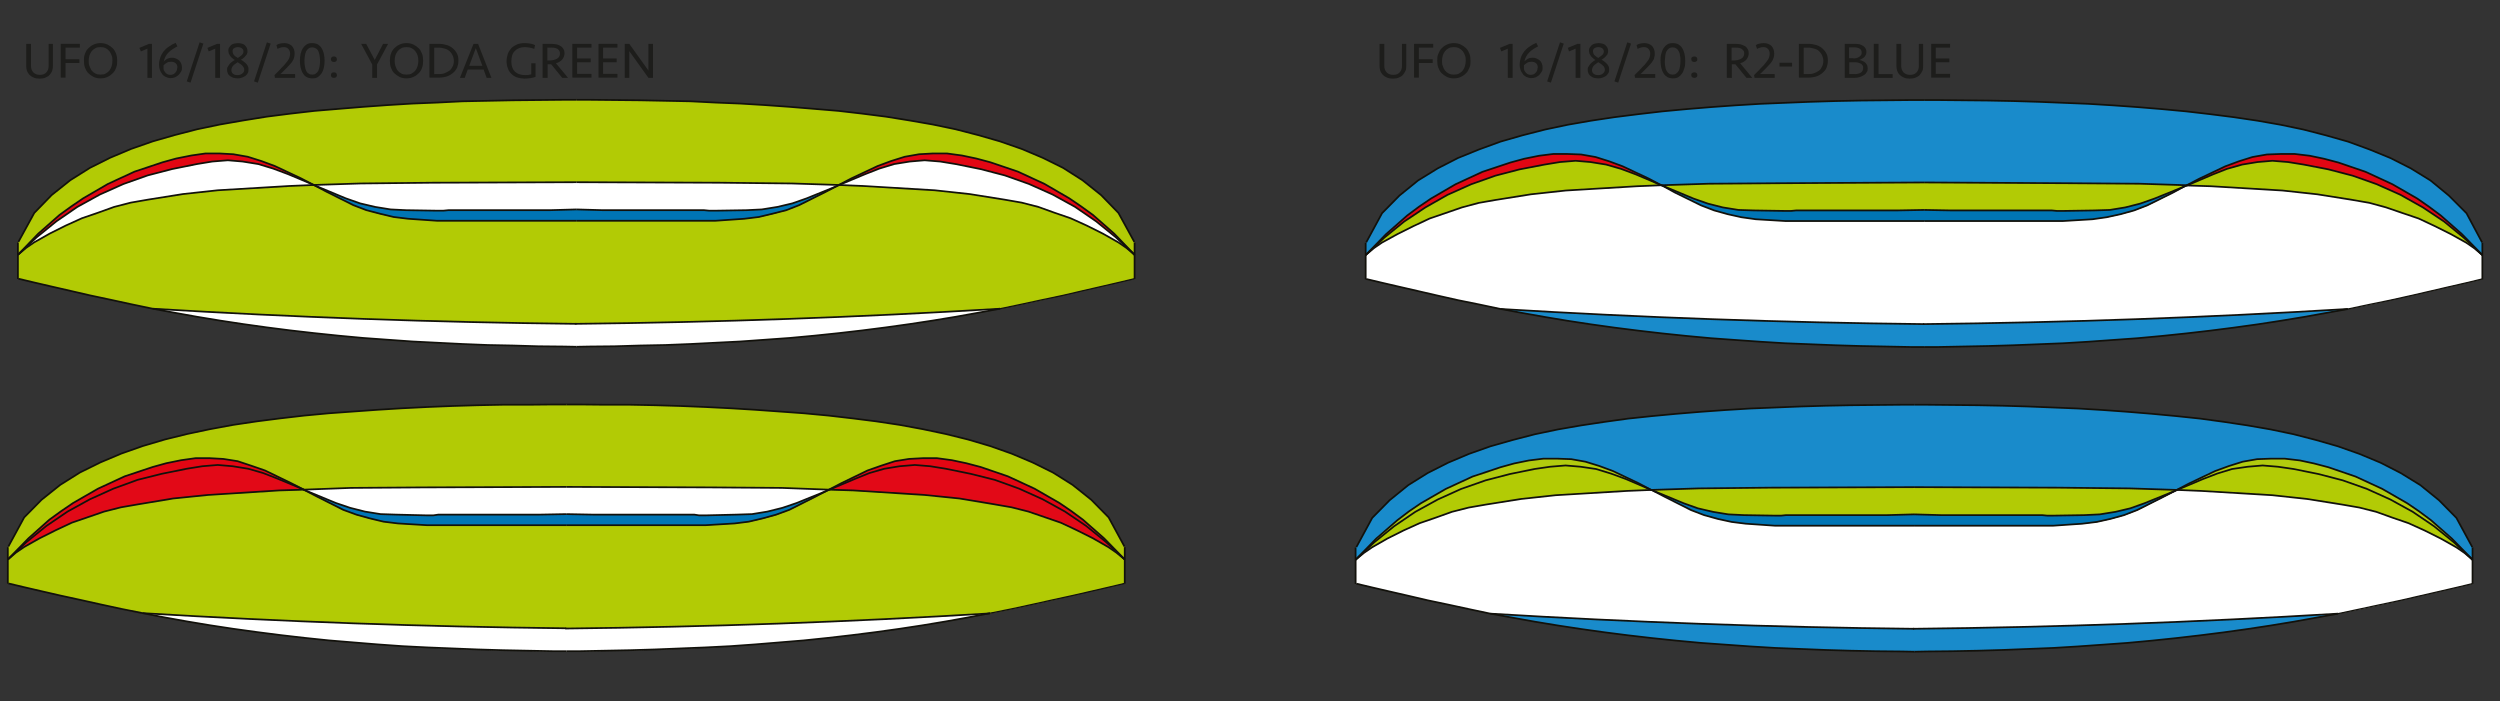
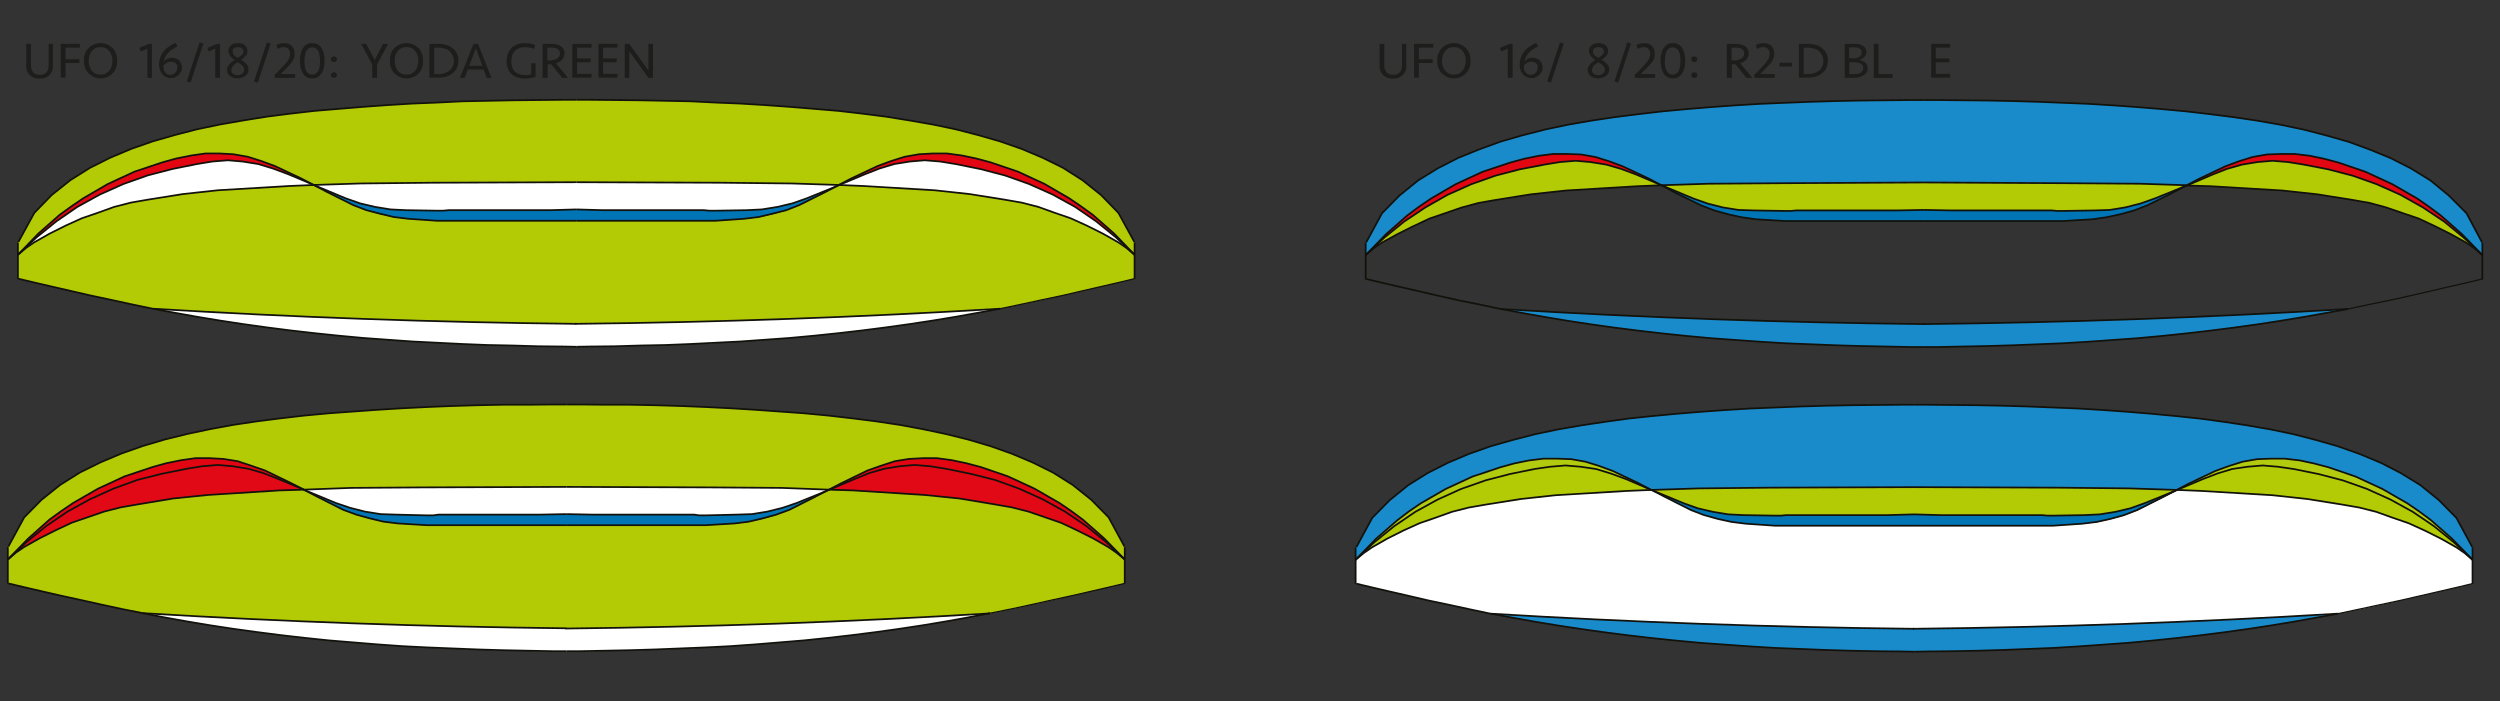
<svg xmlns="http://www.w3.org/2000/svg" id="Calque_2" version="1.1" viewBox="0 0 992 278.2">
  <rect x="0" y="0" width="992" height="278.2" fill="#333333" stroke="none" />
  <defs>
    <style> .st0 { fill: #b2cb05; } .st1 { fill: #b2cb0e; } .st2 { fill: #1d1d1b; } .st3 { stroke-width: .5px; } .st3, .st4 { fill: none; stroke: #12110b; stroke-miterlimit: 10; } .st4 { stroke-width: .7px; } .st5 { fill: #e20613; } .st6 { fill: #fff; } .st7 { fill: #198bcb; } .st8 { fill: #0075b5; } .st9 { fill: #e20917; } </style>
  </defs>
  <g>
    <path class="st0" d="M450.2,101.1v9.5h-.1l-6.3,1.5-6.9,1.6-7.4,1.7-7.8,1.8-8.1,1.8-8.3,1.8-8.5,1.7h0c-56.1,3.4-112.2,5.4-168.3,6-56-.6-112-2.6-167.9-6l-8.5-1.7-8.3-1.8-8.1-1.8-7.8-1.8-7.4-1.7-6.9-1.6-6.3-1.5h-.2v-9.5l3.2-2.7,3.2-2.2,6.2-3.5,6.4-3.2,6.4-3,6.4-2.2,6.4-2.2,6.7-1.7,6.9-1.2,13.7-2.2,13.8-1.5,28.3-1.7,9.7-.3,5.4,2.8,10.4,5.2,5.2,2,5.4,1.5,5.4,1.2,5.7.7,11.6.7h110.4l11.6-.7,5.7-.7,5.4-1.2,5.4-1.5,5.2-2,10.4-5.2,4.4-2.3,1.1-.5,9.5.3,28.3,1.7,13.8,1.5,13.8,2.2,6.9,1.2,6.7,1.7,6.4,2.2,6.4,2.2,6.4,3,6.4,3.2,6.2,3.5,3.2,2.2,3.1,2.7Z" />
    <polygon class="st0" points="450.2 96.2 450.2 101.1 442.1 92.7 433.7 85.3 429 81.9 424.3 78.7 414.5 73 403.9 68.1 393 64.4 387.4 62.9 381.7 61.7 375.8 60.9 370.1 60.9 364.7 61.2 359 62.2 353.6 63.9 348.2 65.9 337.8 70.8 332.8 73.4 314.2 72.8 285.6 72.5 228.7 72.3 171.7 72.5 143.1 72.8 124.5 73.4 124.3 73.3 119.5 70.8 109.1 65.9 103.7 63.9 98.3 62.2 92.6 61.2 87.2 60.9 81.5 60.9 75.9 61.7 69.9 62.9 64.5 64.4 53.4 68.1 42.8 73 33 78.7 28.3 81.9 23.6 85.3 15.2 92.7 7.1 101.1 7.1 96.2 7.3 96 13.6 84.5 20.5 77.4 27.9 71.5 35.7 66.6 43.7 62.6 52 59.1 60.6 56.1 69.3 53.6 78.2 51.3 87.3 49.4 96.5 47.8 105.8 46.3 115.2 45.1 124.8 44 134.4 43.2 144.1 42.4 153.8 41.7 163.6 41.1 173.5 40.7 183.5 40.2 193.5 40 203.5 39.8 213.6 39.7 223.7 39.6 228.7 39.6 233.7 39.6 243.9 39.7 253.9 39.8 264 40 274 40.2 283.9 40.7 293.8 41.1 303.6 41.7 313.4 42.4 323.1 43.2 332.7 44 342.2 45.1 351.6 46.3 360.9 47.8 370.1 49.4 379.2 51.3 388.1 53.6 396.8 56.1 405.4 59.1 413.7 62.6 421.8 66.6 429.5 71.5 436.9 77.4 443.8 84.5 450.1 96 450.2 96.2" />
    <polygon class="st5" points="442.1 92.7 450.2 101.1 442.8 94.2 434.9 87.8 426.6 82.1 417.7 77.2 408.3 73 398.7 69.6 389.1 67.1 379.2 65.1 373.1 64.1 366.9 63.6 361 64.1 354.8 65.1 348.9 66.9 343.3 69.1 333 73.4 332.8 73.4 337.8 70.8 348.2 65.9 353.6 63.9 359 62.2 364.7 61.2 370.1 60.9 375.8 60.9 381.7 61.7 387.4 62.9 393 64.4 403.9 68.1 414.5 73 424.3 78.7 429 81.9 433.7 85.3 442.1 92.7" />
    <polygon class="st6" points="450.2 101.1 447 98.4 443.8 96.2 437.6 92.7 431.2 89.5 424.8 86.6 418.4 84.4 412 82.1 405.4 80.4 398.5 79.2 384.7 77 370.9 75.5 342.5 73.8 333 73.4 343.3 69.1 348.9 66.9 354.8 65.1 361 64.1 366.9 63.6 373.1 64.1 379.2 65.1 389.1 67.1 398.7 69.6 408.3 73 417.7 77.2 426.6 82.1 434.9 87.8 442.8 94.2 450.2 101.1" />
    <path class="st6" d="M228.5,128.5c56.2-.6,112.3-2.6,168.3-6l-8.7,1.6-8.9,1.6-9.1,1.5-9.2,1.4-9.3,1.3-9.4,1.2-9.5,1.1-9.6,1-9.7.9-9.8.7-9.8.7-9.9.6-9.9.4-10,.4-10,.3-10.1.2-10.1.2h-10l-10.1-.2-10.1-.2-10-.3-10-.4-9.9-.4-9.9-.6-9.8-.7-9.8-.7-9.7-.9-9.6-1-9.5-1.1-9.4-1.2-9.3-1.3-9.2-1.4-9.1-1.5-8.9-1.6-8.7-1.6c55.7,3.4,111.7,5.4,167.7,6Z" />
    <polygon class="st6" points="332.8 73.4 331.9 73.9 331.7 74 320.1 78.7 314.4 80.7 308.5 82.1 302.3 83.1 296.2 83.4 283.9 83.6 283.6 83.6 282.6 83.6 281.4 83.6 279.4 83.4 277 83.4 274 83.4 270.8 83.4 267.1 83.4 263.2 83.4 258.7 83.4 249.4 83.4 239.3 83.4 228.7 83.1 218.1 83.4 208 83.4 198.6 83.4 194.1 83.4 190.2 83.4 186.5 83.4 183.3 83.4 180.3 83.4 177.9 83.4 175.9 83.6 174.7 83.6 173.7 83.6 173.4 83.6 161.1 83.4 155 83.1 148.8 82.1 142.9 80.7 137.2 78.7 125.9 74 124.5 73.4 143.1 72.8 171.7 72.5 228.7 72.3 285.6 72.5 314.2 72.8 332.8 73.4" />
    <polygon class="st8" points="331.9 73.9 327.5 76.2 317.1 81.4 312 83.4 306.5 84.8 301.1 86.1 295.4 86.8 283.9 87.6 228.7 87.6 173.4 87.6 161.9 86.8 156.2 86.1 150.8 84.8 145.4 83.4 140.2 81.4 129.8 76.2 124.5 73.4 124.5 73.4 125.9 74 137.2 78.7 142.9 80.7 148.8 82.1 155 83.1 161.1 83.4 173.4 83.6 173.7 83.6 174.7 83.6 175.9 83.6 177.9 83.4 180.3 83.4 183.3 83.4 186.5 83.4 190.2 83.4 194.1 83.4 198.6 83.4 208 83.4 218.1 83.4 228.7 83.1 239.3 83.4 249.4 83.4 258.7 83.4 263.2 83.4 267.1 83.4 270.8 83.4 274 83.4 277 83.4 279.4 83.4 281.4 83.6 282.6 83.6 283.6 83.6 283.9 83.6 296.2 83.4 302.3 83.1 308.5 82.1 314.4 80.7 320.1 78.7 331.7 74 331.9 73.9" />
    <polygon class="st6" points="124.5 73.4 114.8 73.8 86.4 75.5 72.6 77 58.8 79.2 51.9 80.4 45.3 82.1 38.9 84.4 32.5 86.6 26.1 89.5 19.7 92.7 13.5 96.2 10.3 98.4 7.1 101.1 14.5 94.2 22.4 87.8 30.7 82.1 39.6 77.2 49 73 58.6 69.6 68.2 67.1 78.1 65.1 84.2 64.1 90.4 63.6 96.3 64.1 102.5 65.1 108.4 66.9 114.3 69.1 124.3 73.3 124.5 73.4" />
    <polygon class="st5" points="124.3 73.3 114.3 69.1 108.4 66.9 102.5 65.1 96.3 64.1 90.4 63.6 84.2 64.1 78.1 65.1 68.2 67.1 58.6 69.6 49 73 39.6 77.2 30.7 82.1 22.4 87.8 14.5 94.2 7.1 101.1 15.2 92.7 23.6 85.3 28.3 81.9 33 78.7 42.8 73 53.4 68.1 64.5 64.4 69.9 62.9 75.9 61.7 81.5 60.9 87.2 60.9 92.6 61.2 98.3 62.2 103.7 63.9 109.1 65.9 119.5 70.8 124.3 73.3" />
    <polyline class="st3" points="396.8 122.5 405.4 120.7 413.7 118.9 421.8 117.2 429.5 115.4 436.9 113.7 443.8 112.1 450.1 110.6" />
    <polyline class="st4" points="450.2 96.2 450.2 101.1 450.2 110.6 450.2 110.7" />
    <polyline class="st4" points="228.7 72.3 285.6 72.5 314.2 72.8 332.8 73.4 333 73.4 342.5 73.8 370.9 75.5 384.7 77 398.5 79.2 405.4 80.4 412 82.1 418.4 84.4 424.8 86.6 431.2 89.5 437.6 92.7 443.8 96.2 447 98.4 450.2 101.1" />
    <polyline class="st4" points="450.1 96 443.8 84.5 436.9 77.4 429.5 71.5 421.8 66.6 413.7 62.6 405.4 59.1 396.8 56.1 388.1 53.6 379.2 51.3 370.1 49.4 360.9 47.8 351.6 46.3 342.2 45.1 332.7 44 323.1 43.2 313.4 42.4 303.6 41.7 293.8 41.1 283.9 40.7 274 40.2 264 40 253.9 39.8 243.9 39.7 233.7 39.6 228.7 39.6" />
    <polyline class="st4" points="228.7 39.6 223.7 39.6 213.6 39.7 203.5 39.8 193.5 40 183.5 40.2 173.5 40.7 163.6 41.1 153.8 41.7 144.1 42.4 134.4 43.2 124.8 44 115.2 45.1 105.8 46.3 96.5 47.8 87.3 49.4 78.2 51.3 69.3 53.6 60.6 56.1 52 59.1 43.7 62.6 35.7 66.6 27.9 71.5 20.5 77.4 13.6 84.5 7.3 96" />
    <polyline class="st4" points="7.1 96.2 7.1 101.1 7.1 110.6 7.1 110.7" />
    <g>
      <polyline class="st4" points="228.7 137.6 233.7 137.5 243.9 137.4 253.9 137.1 264 136.9 274 136.5 283.9 136 293.8 135.5 303.6 134.8 313.4 134.1 323.1 133.2 332.7 132.2 342.2 131.1 351.6 129.9 360.9 128.6 370.1 127.2 379.2 125.7 388.1 124.1 396.8 122.5" />
      <path class="st4" d="M228.3,128.5h.2c56.2-.6,112.3-2.6,168.3-6h0" />
      <polyline class="st4" points="228.7 137.6 223.7 137.5 213.6 137.4 203.5 137.1 193.5 136.9 183.5 136.5 173.5 136 163.6 135.5 153.8 134.8 144.1 134.1 134.4 133.2 124.8 132.2 115.2 131.1 105.8 129.9 96.5 128.6 87.3 127.2 78.2 125.7 69.3 124.1 60.6 122.5 52 120.7 43.7 118.9 35.7 117.2 27.9 115.4 20.5 113.7 13.6 112.1 7.3 110.6" />
      <path class="st4" d="M60.6,122.5c55.9,3.4,111.9,5.4,167.9,6h.2" />
    </g>
    <polyline class="st4" points="228.7 83.1 239.3 83.4 249.4 83.4 258.7 83.4 263.2 83.4 267.1 83.4 270.8 83.4 274 83.4 277 83.4 279.4 83.4 281.4 83.6 282.6 83.6 283.6 83.6 283.9 83.6 296.2 83.4 302.3 83.1 308.5 82.1 314.4 80.7 320.1 78.7 331.7 74 331.9 73.9 333 73.4 343.3 69.1 348.9 66.9 354.8 65.1 361 64.1 366.9 63.6 373.1 64.1 379.2 65.1 389.1 67.1 398.7 69.6 408.3 73 417.7 77.2 426.6 82.1 434.9 87.8 442.8 94.2 450.2 101.1" />
    <polyline class="st4" points="228.7 87.6 283.9 87.6 295.4 86.8 301.1 86.1 306.5 84.8 312 83.4 317.1 81.4 327.5 76.2 331.9 73.9 332.8 73.4 337.8 70.8 348.2 65.9 353.6 63.9 359 62.2 364.7 61.2 370.1 60.9 375.8 60.9 381.7 61.7 387.4 62.9 393 64.4 403.9 68.1 414.5 73 424.3 78.7 429 81.9 433.7 85.3 442.1 92.7 450.2 101.1" />
    <polyline class="st4" points="228.7 72.3 171.7 72.5 143.1 72.8 124.5 73.4 124.5 73.4 114.8 73.8 86.4 75.5 72.6 77 58.8 79.2 51.9 80.4 45.3 82.1 38.9 84.4 32.5 86.6 26.1 89.5 19.7 92.7 13.5 96.2 10.3 98.4 7.1 101.1" />
    <polyline class="st4" points="228.7 83.1 218.1 83.4 208 83.4 198.6 83.4 194.1 83.4 190.2 83.4 186.5 83.4 183.3 83.4 180.3 83.4 177.9 83.4 175.9 83.6 174.7 83.6 173.7 83.6 173.4 83.6 161.1 83.4 155 83.1 148.8 82.1 142.9 80.7 137.2 78.7 125.9 74 124.5 73.4 124.3 73.3 114.3 69.1 108.4 66.9 102.5 65.1 96.3 64.1 90.4 63.6 84.2 64.1 78.1 65.1 68.2 67.1 58.6 69.6 49 73 39.6 77.2 30.7 82.1 22.4 87.8 14.5 94.2 7.1 101.1" />
    <polyline class="st4" points="228.7 87.6 173.4 87.6 161.9 86.8 156.2 86.1 150.8 84.8 145.4 83.4 140.2 81.4 129.8 76.2 124.5 73.4 124.3 73.3 119.5 70.8 109.1 65.9 103.7 63.9 98.3 62.2 92.6 61.2 87.2 60.9 81.5 60.9 75.9 61.7 69.9 62.9 64.5 64.4 53.4 68.1 42.8 73 33 78.7 28.3 81.9 23.6 85.3 15.2 92.7 7.1 101.1" />
  </g>
  <g>
-     <path class="st6" d="M985,101.2v9.5h0l-6.3,1.5-6.9,1.6-7.4,1.7-7.8,1.8-8.1,1.8-8.3,1.8-8.5,1.7h0c-56.1,3.4-112.2,5.4-168.3,6-56-.6-112-2.6-167.9-6l-8.5-1.7-8.3-1.8-8.1-1.8-7.8-1.8-7.4-1.7-6.9-1.6-6.3-1.5h-.2v-9.5l3.2-2.7,3.2-2.2,6.2-3.5,6.4-3.2,6.4-3,6.4-2.2,6.4-2.2,6.7-1.7,6.9-1.2,13.8-2.2,13.8-1.5,28.3-1.7,9.7-.3,5.4,2.8,10.4,5.2,5.2,2,5.4,1.5,5.4,1.2,5.7.7,11.6.7h110.4l11.6-.7,5.7-.7,5.4-1.2,5.4-1.5,5.2-2,10.4-5.2,4.4-2.3,1.1-.5,9.5.3,28.3,1.7,13.8,1.5,13.8,2.2,6.9,1.2,6.7,1.7,6.4,2.2,6.4,2.2,6.4,3,6.4,3.2,6.2,3.5,3.2,2.2,3,2.7Z" />
    <polygon class="st7" points="985 96.3 985 101.2 976.9 92.9 968.5 85.5 963.8 82 959.2 78.8 949.3 73.1 938.7 68.2 927.9 64.5 922.2 63 916.5 61.8 910.6 61.1 904.9 61.1 899.5 61.3 893.8 62.3 888.4 64 883 66 872.7 70.9 867.7 73.5 849 72.9 820.4 72.7 763.5 72.4 706.5 72.7 678 72.9 659.3 73.5 659.2 73.5 654.3 70.9 643.9 66 638.5 64 633.1 62.3 627.4 61.3 622 61.1 616.3 61.1 610.7 61.8 604.8 63 599.3 64.5 588.2 68.2 577.6 73.1 567.8 78.8 563.1 82 558.4 85.5 550 92.9 541.9 101.2 541.9 96.3 542.1 96.2 548.4 84.6 555.3 77.6 562.7 71.6 570.5 66.8 578.5 62.7 586.9 59.3 595.4 56.2 604.1 53.7 613.1 51.4 622.1 49.5 631.3 47.9 640.6 46.5 650.1 45.3 659.6 44.2 669.2 43.3 678.9 42.5 688.6 41.8 698.5 41.2 708.3 40.8 718.3 40.4 728.3 40.1 738.3 39.9 748.4 39.8 758.5 39.7 763.5 39.7 768.6 39.7 778.7 39.8 788.8 39.9 798.8 40.1 808.8 40.4 818.7 40.8 828.6 41.2 838.4 41.8 848.2 42.5 857.9 43.3 867.5 44.2 877 45.3 886.4 46.5 895.8 47.9 904.9 49.5 914 51.4 922.9 53.7 931.7 56.2 940.2 59.3 948.5 62.7 956.6 66.8 964.4 71.6 971.7 77.6 978.7 84.6 984.9 96.2 985 96.3" />
    <polygon class="st5" points="976.9 92.9 985 101.2 977.6 94.3 969.8 87.9 961.4 82.3 952.5 77.3 943.1 73.1 933.5 69.7 923.9 67.2 914.1 65.3 907.9 64.3 901.7 63.8 895.8 64.3 889.7 65.3 883.7 67 878.1 69.2 867.8 73.6 867.7 73.5 872.7 70.9 883 66 888.4 64 893.8 62.3 899.5 61.3 904.9 61.1 910.6 61.1 916.5 61.8 922.2 63 927.9 64.5 938.7 68.2 949.3 73.1 959.2 78.8 963.8 82 968.5 85.5 976.9 92.9" />
    <polygon class="st0" points="985 101.2 981.8 98.5 978.6 96.3 972.5 92.9 966.1 89.7 959.7 86.7 953.2 84.5 946.8 82.3 940.2 80.5 933.3 79.3 919.5 77.1 905.7 75.6 877.3 73.9 867.8 73.6 878.1 69.2 883.7 67 889.7 65.3 895.8 64.3 901.7 63.8 907.9 64.3 914.1 65.3 923.9 67.2 933.5 69.7 943.1 73.1 952.5 77.3 961.4 82.3 969.8 87.9 977.6 94.3 985 101.2" />
    <path class="st7" d="M763.3,128.6c56.2-.6,112.3-2.6,168.3-6l-8.7,1.6-8.9,1.6-9.1,1.5-9.2,1.4-9.3,1.3-9.4,1.2-9.5,1.1-9.6,1-9.7.9-9.8.7-9.8.7-9.9.6-9.9.4-10,.4-10,.3-10.1.2-10.1.2h-10l-10.1-.2-10.1-.2-10-.3-10-.4-9.9-.4-9.9-.6-9.8-.7-9.8-.7-9.7-.9-9.6-1-9.5-1.1-9.4-1.2-9.3-1.3-9.2-1.4-9.1-1.5-8.9-1.6-8.7-1.6c55.7,3.4,111.7,5.4,167.7,6Z" />
    <polygon class="st0" points="867.7 73.5 866.7 74 866.5 74.1 854.9 78.8 849.2 80.8 843.3 82.3 837.2 83.3 831 83.5 818.7 83.7 818.4 83.7 817.4 83.7 816.2 83.7 814.2 83.5 811.8 83.5 808.8 83.5 805.6 83.5 801.9 83.5 798 83.5 793.5 83.5 784.2 83.5 774.1 83.5 763.5 83.3 752.9 83.5 742.8 83.5 733.4 83.5 729 83.5 725 83.5 721.3 83.5 718.1 83.5 715.2 83.5 712.7 83.5 710.7 83.7 709.5 83.7 708.5 83.7 708.3 83.7 695.9 83.5 689.8 83.3 683.6 82.3 677.7 80.8 672 78.8 660.7 74.1 659.3 73.5 678 72.9 706.5 72.7 763.5 72.4 820.4 72.7 849 72.9 867.7 73.5" />
    <polygon class="st8" points="866.7 74 862.3 76.4 852 81.5 846.8 83.5 841.4 85 835.9 86.2 830.3 87 818.7 87.7 763.5 87.7 708.3 87.7 696.7 87 691 86.2 685.6 85 680.2 83.5 675 81.5 664.6 76.4 659.3 73.5 659.3 73.5 660.7 74.1 672 78.8 677.7 80.8 683.6 82.3 689.8 83.3 695.9 83.5 708.3 83.7 708.5 83.7 709.5 83.7 710.7 83.7 712.7 83.5 715.2 83.5 718.1 83.5 721.3 83.5 725 83.5 729 83.5 733.4 83.5 742.8 83.5 752.9 83.5 763.5 83.3 774.1 83.5 784.2 83.5 793.5 83.5 798 83.5 801.9 83.5 805.6 83.5 808.8 83.5 811.8 83.5 814.2 83.5 816.2 83.7 817.4 83.7 818.4 83.7 818.7 83.7 831 83.5 837.2 83.3 843.3 82.3 849.2 80.8 854.9 78.8 866.5 74.1 866.7 74" />
    <polygon class="st0" points="659.3 73.5 649.6 73.9 621.3 75.6 607.5 77.1 593.7 79.3 586.8 80.5 580.1 82.3 573.7 84.5 567.3 86.7 560.9 89.7 554.5 92.9 548.3 96.3 545.1 98.5 541.9 101.2 549.3 94.3 557.2 87.9 565.6 82.3 574.4 77.3 583.8 73.1 593.4 69.7 603 67.2 612.9 65.3 619 64.3 625.2 63.8 631.1 64.3 637.3 65.3 643.2 67 649.1 69.2 659.2 73.5 659.3 73.5" />
    <polygon class="st5" points="659.2 73.5 649.1 69.2 643.2 67 637.3 65.3 631.1 64.3 625.2 63.8 619 64.3 612.9 65.3 603 67.2 593.4 69.7 583.8 73.1 574.4 77.3 565.6 82.3 557.2 87.9 549.3 94.3 541.9 101.2 550 92.9 558.4 85.5 563.1 82 567.8 78.8 577.6 73.1 588.2 68.2 599.3 64.5 604.8 63 610.7 61.8 616.3 61.1 622 61.1 627.4 61.3 633.1 62.3 638.5 64 643.9 66 654.3 70.9 659.2 73.5" />
    <polyline class="st3" points="931.7 122.6 940.2 120.8 948.5 119.1 956.6 117.3 964.4 115.5 971.7 113.8 978.7 112.2 984.9 110.7" />
    <polyline class="st4" points="985 96.3 985 101.2 985 110.7 985 110.9" />
    <polyline class="st4" points="763.5 72.4 820.4 72.7 849 72.9 867.7 73.5 867.8 73.6 877.3 73.9 905.7 75.6 919.5 77.1 933.3 79.3 940.2 80.5 946.8 82.3 953.2 84.5 959.7 86.7 966.1 89.7 972.5 92.9 978.6 96.3 981.8 98.5 985 101.2" />
    <polyline class="st4" points="984.9 96.2 978.7 84.6 971.7 77.6 964.4 71.6 956.6 66.8 948.5 62.7 940.2 59.3 931.7 56.2 922.9 53.7 914 51.4 904.9 49.5 895.8 47.9 886.4 46.5 877 45.3 867.5 44.2 857.9 43.3 848.2 42.5 838.4 41.8 828.6 41.2 818.7 40.8 808.8 40.4 798.8 40.1 788.8 39.9 778.7 39.8 768.6 39.7 763.5 39.7" />
    <polyline class="st4" points="763.5 39.7 758.5 39.7 748.4 39.8 738.3 39.9 728.3 40.1 718.3 40.4 708.3 40.8 698.5 41.2 688.6 41.8 678.9 42.5 669.2 43.3 659.6 44.2 650.1 45.3 640.6 46.5 631.3 47.9 622.1 49.5 613.1 51.4 604.1 53.7 595.4 56.2 586.9 59.3 578.5 62.7 570.5 66.8 562.7 71.6 555.3 77.6 548.4 84.6 542.1 96.2" />
    <polyline class="st4" points="541.9 96.3 541.9 101.2 541.9 110.7 541.9 110.9" />
    <g>
      <polyline class="st4" points="763.5 137.7 768.6 137.7 778.7 137.5 788.8 137.3 798.8 137 808.8 136.6 818.7 136.2 828.6 135.6 838.4 134.9 848.2 134.2 857.9 133.3 867.5 132.3 877 131.2 886.4 130 895.8 128.7 904.9 127.3 914 125.8 922.9 124.2 931.7 122.6" />
      <path class="st4" d="M763.1,128.6h.2c56.2-.6,112.3-2.6,168.3-6h0" />
      <polyline class="st4" points="763.5 137.7 758.5 137.7 748.4 137.5 738.3 137.3 728.3 137 718.3 136.6 708.3 136.2 698.5 135.6 688.6 134.9 678.9 134.2 669.2 133.3 659.6 132.3 650.1 131.2 640.6 130 631.3 128.7 622.1 127.3 613.1 125.8 604.1 124.2 595.4 122.6 586.9 120.8 578.5 119.1 570.5 117.3 562.7 115.5 555.3 113.8 548.4 112.2 542.1 110.7" />
      <path class="st4" d="M595.4,122.6c55.9,3.4,111.9,5.4,167.9,6h.2" />
    </g>
    <polyline class="st4" points="763.5 83.3 774.1 83.5 784.2 83.5 793.5 83.5 798 83.5 801.9 83.5 805.6 83.5 808.8 83.5 811.8 83.5 814.2 83.5 816.2 83.7 817.4 83.7 818.4 83.7 818.7 83.7 831 83.5 837.2 83.3 843.3 82.3 849.2 80.8 854.9 78.8 866.5 74.1 866.7 74 867.8 73.6 878.1 69.2 883.7 67 889.7 65.3 895.8 64.3 901.7 63.8 907.9 64.3 914.1 65.3 923.9 67.2 933.5 69.7 943.1 73.1 952.5 77.3 961.4 82.3 969.8 87.9 977.6 94.3 985 101.2" />
    <polyline class="st4" points="763.5 87.7 818.7 87.7 830.3 87 835.9 86.2 841.4 85 846.8 83.5 852 81.5 862.3 76.4 866.7 74 867.7 73.5 872.7 70.9 883 66 888.4 64 893.8 62.3 899.5 61.3 904.9 61.1 910.6 61.1 916.5 61.8 922.2 63 927.9 64.5 938.7 68.2 949.3 73.1 959.2 78.8 963.8 82 968.5 85.5 976.9 92.9 985 101.2" />
    <polyline class="st4" points="763.5 72.4 706.5 72.7 678 72.9 659.3 73.5 659.3 73.5 649.6 73.9 621.3 75.6 607.5 77.1 593.7 79.3 586.8 80.5 580.1 82.3 573.7 84.5 567.3 86.7 560.9 89.7 554.5 92.9 548.3 96.3 545.1 98.5 541.9 101.2" />
    <polyline class="st4" points="763.5 83.3 752.9 83.5 742.8 83.5 733.4 83.5 729 83.5 725 83.5 721.3 83.5 718.1 83.5 715.2 83.5 712.7 83.5 710.7 83.7 709.5 83.7 708.5 83.7 708.3 83.7 695.9 83.5 689.8 83.3 683.6 82.3 677.7 80.8 672 78.8 660.7 74.1 659.3 73.5 659.2 73.5 649.1 69.2 643.2 67 637.3 65.3 631.1 64.3 625.2 63.8 619 64.3 612.9 65.3 603 67.2 593.4 69.7 583.8 73.1 574.4 77.3 565.6 82.3 557.2 87.9 549.3 94.3 541.9 101.2" />
    <polyline class="st4" points="763.5 87.7 708.3 87.7 696.7 87 691 86.2 685.6 85 680.2 83.5 675 81.5 664.6 76.4 659.3 73.5 659.2 73.5 654.3 70.9 643.9 66 638.5 64 633.1 62.3 627.4 61.3 622 61.1 616.3 61.1 610.7 61.8 604.8 63 599.3 64.5 588.2 68.2 577.6 73.1 567.8 78.8 563.1 82 558.4 85.5 550 92.9 541.9 101.2" />
  </g>
  <g>
    <path class="st2" d="M19.1,17.4h1.9v8.7c0,.7-.1,1.4-.3,2s-.6,1.1-1,1.6-1,.8-1.7,1.1c-.7.3-1.4.4-2.3.4s-1.6-.1-2.3-.4-1.2-.6-1.7-1.1c-.4-.5-.8-1-1-1.6s-.3-1.3-.3-2v-8.7h1.9v8.8c0,1,.3,1.8.9,2.5.6.6,1.4,1,2.6,1s2-.3,2.6-1c.6-.6.9-1.5.9-2.5v-8.8h-.2Z" />
    <path class="st2" d="M24.1,30.9v-13.5h7.6v1.5h-5.7v4.6h5.5v1.5h-5.5v5.8h-1.9Z" />
    <path class="st2" d="M39.9,31.1c-1.1,0-2-.2-2.8-.6s-1.5-.9-2.1-1.5-1-1.4-1.3-2.2c-.3-.9-.4-1.7-.4-2.7s0-1.8.4-2.7c.3-.9.7-1.6,1.3-2.2s1.2-1.1,2.1-1.5c.8-.4,1.8-.6,2.8-.6s2,.2,2.8.6,1.5.9,2.1,1.5,1,1.4,1.3,2.2c.3.9.4,1.7.4,2.7s0,1.8-.4,2.7c-.3.9-.7,1.6-1.3,2.2s-1.2,1.1-2.1,1.5c-.8.4-1.7.6-2.8.6ZM39.9,29.6c.8,0,1.5-.1,2-.4s1.1-.7,1.5-1.2.7-1.1.9-1.8.3-1.4.3-2.1,0-1.5-.3-2.1-.5-1.2-.9-1.7-.9-.9-1.5-1.2c-.6-.3-1.3-.4-2-.4s-1.5.1-2,.4c-.6.3-1.1.7-1.5,1.2s-.7,1.1-.9,1.7-.3,1.4-.3,2.1,0,1.5.3,2.1.5,1.3.9,1.8.9.9,1.5,1.2c.6.3,1.2.4,2,.4Z" />
    <path class="st2" d="M58.5,30.9v-11.6l-2.6,1.1-.6-1.4,3.8-1.6h1.2v13.5h-1.8Z" />
    <path class="st2" d="M70.4,18.4c-.7.4-1.3.7-1.9,1.1s-1.1.8-1.6,1.3-.9,1-1.2,1.6c-.3.6-.6,1.3-.7,2,.4-.5.9-.8,1.4-1.1.5-.2,1.1-.4,1.8-.4s1.1.1,1.6.3c.5.2.9.5,1.3.8.4.4.6.8.8,1.2.2.5.3,1,.3,1.6s0,1.2-.4,1.7-.6,1-1,1.3c-.4.4-.9.6-1.4.9-.5.2-1.1.3-1.7.3s-1.4-.2-2-.5-1.1-.7-1.4-1.2c-.4-.5-.7-1.1-.9-1.7-.2-.6-.3-1.2-.3-1.9,0-1,.2-2,.5-2.9s.8-1.7,1.3-2.4c.6-.7,1.3-1.4,2.1-1.9.8-.6,1.7-1.1,2.7-1.5l.7,1.4ZM70.4,26.9c0-.8-.2-1.4-.7-1.8-.4-.4-1.1-.6-1.8-.6s-1.2.1-1.7.4-.9.6-1.3,1c0,.5,0,.9,0,1.4s.3.9.5,1.2c.2.3.5.6.9.9.4.2.8.3,1.3.3.8,0,1.5-.3,1.9-.8.6-.6.8-1.2.8-2Z" />
    <path class="st2" d="M79.2,16.8l1.5.5-5.1,15.5-1.5-.5,5.1-15.5Z" />
    <path class="st2" d="M85.4,30.9v-11.6l-2.6,1.1-.5-1.4,3.8-1.6h1.2v13.5h-1.9Z" />
    <path class="st2" d="M94.4,17.1c.5,0,1,.1,1.5.2s.9.3,1.2.6.6.6.8,1c.2.4.3.8.3,1.3s0,.8-.2,1.1c0,.3-.3.6-.6.9-.2.3-.5.6-.8.8-.3.3-.6.5-1,.7.4.2.8.5,1.2.8.4.3.7.6,1,.9s.5.7.6,1c.2.4.2.8.2,1.2s0,1-.3,1.4c-.2.4-.5.8-.9,1.1-.4.3-.9.5-1.4.7s-1.1.3-1.6.3-1.2-.1-1.7-.2c-.5-.2-1-.4-1.4-.7-.4-.3-.7-.6-.9-1.1s-.3-.9-.3-1.4,0-.9.3-1.2c.2-.4.4-.7.7-1.1s.6-.6,1-.9.7-.5,1.1-.7c-.4-.2-.7-.4-1-.7s-.6-.5-.8-.8c-.2-.3-.4-.6-.6-1,0-.3-.2-.7-.2-1.1s0-.9.3-1.3c.2-.4.5-.7.8-1s.8-.5,1.2-.6c.5,0,1-.2,1.5-.2ZM96.9,27.7c0-.3,0-.6-.2-.9s-.3-.5-.5-.7-.5-.5-.8-.7-.7-.4-1.1-.7c-.4.2-.7.5-1,.7s-.6.4-.8.7c-.2.2-.4.5-.5.8s-.2.6-.2.9c0,.6.2,1.1.7,1.5s1.1.5,1.8.5,1.3-.2,1.8-.6c.6-.4.8-.9.8-1.5ZM92.3,20.3c0,.6.2,1.1.5,1.5s.9.8,1.6,1.2c.6-.4,1.1-.8,1.6-1.2.4-.4.6-.9.6-1.4s-.2-.9-.6-1.2c-.4-.3-.9-.5-1.6-.5s-1.2.2-1.6.5c-.4.2-.5.6-.5,1.1Z" />
    <path class="st2" d="M105.9,16.8l1.5.5-5.1,15.5-1.5-.5,5.1-15.5Z" />
    <path class="st2" d="M109.7,17.9c.4-.3.9-.5,1.4-.6s1.1-.2,1.7-.2,1.2.1,1.7.3,1,.5,1.3.8c.4.4.6.8.8,1.3s.3,1,.3,1.7-.1,1.1-.2,1.6c-.1.5-.3,1-.6,1.4-.3.5-.6.9-1,1.3s-.8.9-1.3,1.4c-.3.3-.5.5-.7.7s-.4.4-.6.6c-.2.2-.4.4-.6.6s-.4.4-.7.6h5.9v1.5h-8l-.2-1.1c.8-.8,1.5-1.5,2.1-2.1.6-.7,1.2-1.3,1.8-1.9.7-.8,1.2-1.5,1.7-2.2.4-.7.6-1.5.6-2.3s-.2-1.4-.7-1.9c-.4-.5-1.1-.7-1.8-.7s-.9.1-1.3.2c-.4.1-.8.3-1.2.5l-.4-1.5Z" />
    <path class="st2" d="M128.8,24.1c0,1-.1,1.9-.3,2.8s-.5,1.6-.9,2.2-.9,1.1-1.5,1.5-1.4.5-2.2.5-1.6-.2-2.2-.5-1.1-.8-1.5-1.5c-.4-.6-.7-1.4-.9-2.2-.2-.9-.3-1.8-.3-2.8s.1-1.9.3-2.8.5-1.6.9-2.2.9-1.1,1.5-1.5,1.4-.5,2.2-.5,1.6.2,2.2.5c.6.4,1.1.8,1.5,1.5.4.6.7,1.4.9,2.2.2.9.3,1.8.3,2.8ZM123.9,29.6c.6,0,1-.1,1.4-.4s.7-.6,1-1.1c.2-.5.4-1.1.5-1.7.1-.7.2-1.4.2-2.2s-.1-1.5-.2-2.2c-.1-.7-.3-1.3-.5-1.7-.2-.5-.6-.9-1-1.1s-.9-.4-1.4-.4-1,.1-1.4.4-.7.6-1,1.1c-.2.5-.4,1.1-.5,1.7-.1.7-.2,1.4-.2,2.2s.1,1.5.2,2.2.3,1.3.5,1.7c.2.5.6.9,1,1.1.3.3.8.4,1.4.4Z" />
    <path class="st2" d="M133.7,23.5c0,.3-.1.6-.3.8s-.5.3-.9.3-.6-.1-.9-.3c-.2-.2-.3-.5-.3-.8s.1-.6.3-.8c.2-.2.5-.3.9-.3s.6.1.9.3c.1.2.3.5.3.8ZM133.7,29.8c0,.3-.1.6-.3.8-.2.2-.5.3-.9.3s-.6-.1-.9-.3c-.2-.2-.3-.5-.3-.8s.1-.6.3-.8c.2-.2.5-.3.9-.3s.6.1.9.3c.1.2.3.5.3.8Z" />
    <path class="st2" d="M152,17.4h2l-4.4,8.2v5.3h-1.9v-5.3l-4.4-8.2h2l3.4,6.4,3.3-6.4Z" />
    <path class="st2" d="M161.3,31.1c-1.1,0-2-.2-2.8-.6s-1.5-.9-2.1-1.5-1-1.4-1.3-2.2c-.3-.9-.4-1.7-.4-2.7s.1-1.8.4-2.7c.3-.9.7-1.6,1.3-2.2s1.2-1.1,2.1-1.5c.8-.4,1.8-.6,2.8-.6s2,.2,2.8.6,1.5.9,2.1,1.5,1,1.4,1.3,2.2c.3.9.4,1.7.4,2.7s-.1,1.8-.4,2.7c-.3.9-.7,1.6-1.3,2.2s-1.2,1.1-2.1,1.5c-.8.4-1.8.6-2.8.6ZM161.3,29.6c.8,0,1.5-.1,2-.4s1.1-.7,1.5-1.2.7-1.1.9-1.8.3-1.4.3-2.1-.1-1.5-.3-2.1-.5-1.2-.9-1.7-.9-.9-1.5-1.2c-.6-.3-1.3-.4-2-.4s-1.5.1-2,.4c-.6.3-1.1.7-1.5,1.2s-.7,1.1-.9,1.7-.3,1.4-.3,2.1.1,1.5.3,2.1.5,1.3.9,1.8.9.9,1.5,1.2c.5.3,1.2.4,2,.4Z" />
    <path class="st2" d="M170.4,17.4h3.8c1.2,0,2.2.2,3.2.5.9.3,1.8.8,2.4,1.4.7.6,1.2,1.3,1.6,2.1.4.8.5,1.7.5,2.7s-.2,1.9-.5,2.7c-.4.8-.9,1.5-1.6,2.1-.7.6-1.5,1.1-2.4,1.4s-2,.5-3.2.5h-3.8v-13.4ZM174.2,29.4c.8,0,1.6-.1,2.3-.4s1.3-.6,1.9-1c.5-.4.9-1,1.2-1.6s.5-1.4.5-2.2-.2-1.6-.5-2.2c-.3-.7-.7-1.2-1.2-1.7-.5-.4-1.1-.8-1.9-1s-1.5-.4-2.3-.4h-1.9v10.5s1.9,0,1.9,0Z" />
    <path class="st2" d="M195,30.9h-1.9l-1.2-3.3h-6.3l-1.2,3.3h-1.9l5.4-13.5h1.8l5.3,13.5ZM186.2,26.1h5.2l-2.6-7-2.6,7Z" />
    <path class="st2" d="M208.2,17.1c.8,0,1.5.1,2.2.2s1.3.3,1.9.6l-.3,1.5c-.6-.2-1.2-.4-1.8-.5s-1.3-.2-1.9-.2c-1.7,0-3,.5-4,1.5s-1.4,2.4-1.4,4.2.5,3.1,1.4,4,2.3,1.4,4.1,1.4.9,0,1.3-.1c.4-.1.8-.1,1.1-.2v-4.4h1.7v5.4c-.5.2-1.2.4-2,.5s-1.6.2-2.4.2-2.1-.2-3-.5-1.6-.8-2.2-1.4-1.1-1.3-1.4-2.2c-.3-.8-.5-1.8-.5-2.8s.2-2,.5-2.9.8-1.6,1.4-2.3c.6-.6,1.4-1.1,2.3-1.5.8-.3,1.8-.5,3-.5Z" />
    <path class="st2" d="M217.2,30.9h-1.9v-13.5h3.5c.7,0,1.4.1,2,.2s1.2.4,1.7.7c.5.3.8.7,1.1,1.2s.4,1,.4,1.7-.3,1.7-.9,2.4c-.6.7-1.4,1.2-2.5,1.5l4.8,5.8h-2.3l-4.4-5.4h-1.4v5.4h-.1ZM222.2,21.2c0-.4-.1-.8-.3-1.1-.2-.3-.4-.5-.7-.7s-.7-.3-1.1-.4c-.4-.1-.8-.1-1.3-.1h-1.6v5.1h.9c.6,0,1.1-.1,1.6-.2s.9-.3,1.3-.5c.4-.2.7-.5.9-.9.2-.3.3-.7.3-1.2Z" />
    <path class="st2" d="M227.2,17.4h7.5v1.5h-5.7v4.3h5.4v1.5h-5.4v4.6h5.7v1.5h-7.6v-13.4h0Z" />
    <path class="st2" d="M237.5,17.4h7.5v1.5h-5.7v4.3h5.4v1.5h-5.4v4.6h5.7v1.5h-7.5v-13.4Z" />
    <path class="st2" d="M257.3,30.9l-7.6-10.6v10.6h-1.8v-13.5h1.8l7.6,10.6v-10.6h1.8v13.5h-1.8Z" />
  </g>
  <g>
    <path class="st2" d="M556.1,17.4h1.9v8.7c0,.7,0,1.4-.3,2s-.6,1.1-1,1.6-1,.8-1.7,1.1c-.7.3-1.4.4-2.3.4s-1.6-.1-2.3-.4-1.2-.6-1.7-1.1c-.4-.5-.8-1-1-1.6s-.3-1.3-.3-2v-8.7h1.9v8.8c0,1,.3,1.8.9,2.5.6.6,1.4,1,2.6,1s2-.3,2.6-1c.6-.6.9-1.5.9-2.5v-8.8h-.2Z" />
    <path class="st2" d="M561.1,30.9v-13.5h7.6v1.5h-5.7v4.6h5.5v1.5h-5.5v5.8h-1.9Z" />
    <path class="st2" d="M576.9,31.1c-1.1,0-2-.2-2.8-.6s-1.5-.9-2.1-1.5-1-1.4-1.3-2.2-.4-1.7-.4-2.7,0-1.8.4-2.7.7-1.6,1.3-2.2,1.2-1.1,2.1-1.5c.8-.4,1.8-.6,2.8-.6s2,.2,2.8.6,1.5.9,2.1,1.5,1,1.4,1.3,2.2.4,1.7.4,2.7,0,1.8-.4,2.7-.7,1.6-1.3,2.2-1.2,1.1-2.1,1.5-1.7.6-2.8.6ZM576.9,29.6c.8,0,1.5-.1,2-.4s1.1-.7,1.5-1.2.7-1.1.9-1.8c.2-.7.3-1.4.3-2.1s0-1.5-.3-2.1c-.2-.7-.5-1.2-.9-1.7s-.9-.9-1.5-1.2c-.6-.3-1.3-.4-2-.4s-1.5.1-2,.4c-.6.3-1.1.7-1.5,1.2s-.7,1.1-.9,1.7c-.2.7-.3,1.4-.3,2.1s0,1.5.3,2.1c.2.7.5,1.3.9,1.8s.9.9,1.5,1.2,1.3.4,2,.4Z" />
    <path class="st2" d="M598.3,30.9v-11.6l-2.6,1.1-.5-1.4,3.8-1.6h1.2v13.5h-1.9Z" />
    <path class="st2" d="M610.3,18.4c-.7.4-1.3.7-1.9,1.1s-1.1.8-1.6,1.3-.9,1-1.2,1.6-.6,1.3-.7,2c.4-.5.9-.8,1.4-1.1s1.1-.4,1.8-.4,1.1.1,1.6.3.9.5,1.3.8.6.8.8,1.2c.2.5.3,1,.3,1.6s0,1.2-.4,1.7-.6,1-1,1.3c-.4.4-.9.6-1.4.9-.5.2-1.1.3-1.7.3s-1.4-.2-2-.5-1.1-.7-1.4-1.2c-.4-.5-.7-1.1-.9-1.7s-.3-1.2-.3-1.9c0-1,.2-2,.5-2.9s.8-1.7,1.3-2.4c.6-.7,1.3-1.4,2.1-1.9.8-.6,1.7-1.1,2.7-1.5l.7,1.4ZM610.2,26.9c0-.8-.2-1.4-.7-1.8-.4-.4-1.1-.6-1.8-.6s-1.2.1-1.7.4-.9.6-1.3,1c0,.5,0,.9,0,1.4s.3.9.5,1.2c.2.3.5.6.9.9.4.2.8.3,1.3.3.8,0,1.5-.3,1.9-.8.6-.6.8-1.2.8-2Z" />
    <path class="st2" d="M619,16.8l1.5.5-5.1,15.5-1.5-.5,5.1-15.5Z" />
-     <path class="st2" d="M625.2,30.9v-11.6l-2.6,1.1-.5-1.4,3.8-1.6h1.2v13.5h-1.9Z" />
    <path class="st2" d="M634.3,17.1c.5,0,1,.1,1.5.2s.9.3,1.2.6.6.6.8,1,.3.8.3,1.3,0,.8-.2,1.1c0,.3-.3.6-.6.9-.2.3-.5.6-.8.8s-.6.5-1,.7c.4.2.8.5,1.2.8s.7.6,1,.9.5.7.6,1c.2.4.2.8.2,1.2s0,1-.3,1.4-.5.8-.9,1.1c-.4.3-.9.5-1.4.7s-1.1.3-1.6.3-1.2-.1-1.7-.2-1-.4-1.4-.7c-.4-.3-.7-.6-.9-1.1-.2-.4-.3-.9-.3-1.4s0-.9.3-1.2c.2-.4.4-.7.7-1.1.3-.3.6-.6,1-.9s.7-.5,1.1-.7c-.4-.2-.7-.4-1-.7s-.6-.5-.8-.8-.4-.6-.6-1c0-.3-.2-.7-.2-1.1s0-.9.3-1.3.5-.7.8-1c.4-.3.8-.5,1.2-.6.4,0,.9-.2,1.5-.2ZM636.8,27.7c0-.3,0-.6-.2-.9,0-.3-.3-.5-.5-.7s-.5-.5-.8-.7-.7-.4-1.1-.7c-.4.2-.7.5-1,.7s-.6.4-.8.7c-.2.2-.4.5-.5.8s-.2.6-.2.9c0,.6.2,1.1.7,1.5s1.1.5,1.8.5,1.3-.2,1.8-.6.8-.9.8-1.5ZM632.1,20.3c0,.6.2,1.1.5,1.5.4.4.9.8,1.6,1.2.6-.4,1.1-.8,1.6-1.2.4-.4.6-.9.6-1.4s-.2-.9-.6-1.2c-.4-.3-.9-.5-1.6-.5s-1.2.2-1.6.5c-.3.2-.5.6-.5,1.1Z" />
    <path class="st2" d="M645.7,16.8l1.5.5-5.1,15.5-1.5-.5,5.1-15.5Z" />
    <path class="st2" d="M649.4,17.9c.4-.3.9-.5,1.4-.6s1.1-.2,1.7-.2,1.2.1,1.7.3,1,.5,1.3.8.6.8.8,1.3.3,1,.3,1.7,0,1.1-.2,1.6c0,.5-.3,1-.6,1.4-.3.5-.6.9-1,1.3s-.8.9-1.3,1.4c-.3.3-.5.5-.7.7s-.4.4-.6.6c-.2.2-.4.4-.6.6-.2.2-.4.4-.7.6h5.9v1.5h-8l-.2-1.1c.8-.8,1.5-1.5,2.1-2.1.6-.7,1.2-1.3,1.8-1.9.7-.8,1.2-1.5,1.7-2.2.4-.7.6-1.5.6-2.3s-.2-1.4-.7-1.9c-.4-.5-1.1-.7-1.8-.7s-.9.1-1.3.2c-.4.1-.8.3-1.2.5l-.4-1.5Z" />
    <path class="st2" d="M668.7,24.1c0,1,0,1.9-.3,2.8s-.5,1.6-.9,2.2-.9,1.1-1.5,1.5-1.4.5-2.2.5-1.6-.2-2.2-.5c-.6-.4-1.1-.8-1.5-1.5-.4-.6-.7-1.4-.9-2.2s-.3-1.8-.3-2.8,0-1.9.3-2.8.5-1.6.9-2.2.9-1.1,1.5-1.5,1.4-.5,2.2-.5,1.6.2,2.2.5c.6.4,1.1.8,1.5,1.5.4.6.7,1.4.9,2.2.2.9.3,1.8.3,2.8ZM663.7,29.6c.6,0,1-.1,1.4-.4s.7-.6,1-1.1.4-1.1.5-1.7.2-1.4.2-2.2,0-1.5-.2-2.2c0-.7-.3-1.3-.5-1.7s-.6-.9-1-1.1c-.4-.3-.9-.4-1.4-.4s-1,.1-1.4.4-.7.6-1,1.1-.4,1.1-.5,1.7c0,.7-.2,1.4-.2,2.2s0,1.5.2,2.2c0,.7.3,1.3.5,1.7s.6.9,1,1.1c.4.3.8.4,1.4.4Z" />
    <path class="st2" d="M673.5,23.5c0,.3,0,.6-.3.8-.2.2-.5.3-.9.3s-.6-.1-.9-.3c-.2-.2-.3-.5-.3-.8s0-.6.3-.8c.2-.2.5-.3.9-.3s.6.1.9.3c.2.2.3.5.3.8ZM673.5,29.8c0,.3,0,.6-.3.8-.2.2-.5.3-.9.3s-.6-.1-.9-.3c-.2-.2-.3-.5-.3-.8s0-.6.3-.8c.2-.2.5-.3.9-.3s.6.1.9.3c.2.2.3.5.3.8Z" />
    <path class="st2" d="M687.1,30.9h-1.9v-13.5h3.5c.7,0,1.4.1,2,.2.6.2,1.2.4,1.7.7.5.3.8.7,1.1,1.2s.4,1,.4,1.7-.3,1.7-.9,2.4-1.4,1.2-2.5,1.5l4.8,5.8h-2.3l-4.4-5.4h-1.4v5.4h0ZM692.1,21.2c0-.4,0-.8-.3-1.1s-.4-.5-.7-.7-.7-.3-1.1-.4c-.4-.1-.8-.1-1.3-.1h-1.6v5.1h.9c.6,0,1.1-.1,1.6-.2s.9-.3,1.3-.5c.4-.2.7-.5.9-.9.2-.3.3-.7.3-1.2Z" />
    <path class="st2" d="M696.7,17.9c.4-.3.9-.5,1.5-.6.5-.1,1.1-.2,1.7-.2s1.2.1,1.7.3,1,.5,1.3.8c.4.4.6.8.8,1.3s.3,1,.3,1.7,0,1.1-.2,1.6-.3,1-.6,1.4c-.3.5-.6.9-1,1.3s-.8.9-1.3,1.4c-.3.3-.5.5-.7.7s-.4.4-.6.6c-.2.2-.4.4-.6.6-.2.2-.4.4-.7.6h5.9v1.5h-8l-.2-1.1c.8-.8,1.5-1.5,2.1-2.1.6-.7,1.2-1.3,1.8-1.9.7-.8,1.2-1.5,1.7-2.2.4-.7.6-1.5.6-2.3s-.2-1.4-.7-1.9c-.4-.5-1.1-.7-1.8-.7s-.9.1-1.3.2c-.4.1-.8.3-1.2.5l-.5-1.5Z" />
    <path class="st2" d="M706.1,26.4v-1.5h5v1.5h-5Z" />
    <path class="st2" d="M713.8,17.4h3.8c1.2,0,2.2.2,3.2.5.9.3,1.8.8,2.4,1.4.7.6,1.2,1.3,1.6,2.1s.5,1.7.5,2.7-.2,1.9-.5,2.7-.9,1.5-1.6,2.1c-.7.6-1.5,1.1-2.4,1.4s-2,.5-3.2.5h-3.8v-13.4ZM717.6,29.4c.8,0,1.6-.1,2.3-.4.7-.2,1.3-.6,1.9-1s.9-1,1.2-1.6.5-1.4.5-2.2-.2-1.6-.5-2.2c-.3-.7-.7-1.2-1.2-1.7s-1.1-.8-1.9-1c-.7-.2-1.5-.4-2.3-.4h-1.9v10.5s1.9,0,1.9,0Z" />
    <path class="st2" d="M741.1,27.1c0,.6,0,1.1-.4,1.5-.2.5-.6.9-1.1,1.2-.5.3-1,.6-1.7.8-.6.2-1.4.3-2.1.3h-3.8v-13.5h4.2c.7,0,1.2.1,1.8.2.5.2,1,.4,1.4.7.4.3.7.6.9,1s.3.8.3,1.3c0,.8-.3,1.4-.8,2-.5.5-1.2.9-2,1.2,1,.2,1.8.6,2.4,1.1.6.6.9,1.3.9,2.2ZM735.5,23.2c.5,0,.9-.1,1.3-.2.4-.1.7-.3,1-.5s.5-.4.7-.7.2-.6.2-1c0-.7-.3-1.2-.8-1.5s-1.2-.5-2-.5h-2.2v4.3h1.8ZM739.3,27c0-.4,0-.8-.3-1.1-.2-.3-.4-.6-.8-.7-.3-.2-.7-.3-1.1-.4-.4-.1-.9-.1-1.4-.1h-1.9v4.7h2.2c1,0,1.8-.2,2.4-.6s.9-1,.9-1.8Z" />
    <path class="st2" d="M745.4,17.4v12h5.6v1.5h-7.5v-13.5h1.9Z" />
-     <path class="st2" d="M761.2,17.4h1.9v8.7c0,.7,0,1.4-.3,2s-.6,1.1-1,1.6-1,.8-1.7,1.1c-.7.3-1.4.4-2.3.4s-1.6-.1-2.3-.4-1.2-.6-1.7-1.1-.8-1-1-1.6-.3-1.3-.3-2v-8.7h1.9v8.8c0,1,.3,1.8.9,2.5.6.6,1.4,1,2.6,1s2-.3,2.6-1c.6-.6.9-1.5.9-2.5v-8.8h-.2Z" />
    <path class="st2" d="M766.3,17.4h7.5v1.5h-5.7v4.3h5.4v1.5h-5.4v4.6h5.7v1.5h-7.5v-13.4Z" />
  </g>
  <g>
    <path class="st0" d="M446.3,222v9.5h-.1l-6.3,1.5-6.9,1.6-7.4,1.7-7.8,1.8-8.1,1.8-8.3,1.8-8.5,1.7h0c-56.1,3.4-112.2,5.4-168.3,6-56-.6-112-2.6-167.9-6l-8.5-1.7-8.3-1.8-8.1-1.8-7.8-1.8-7.4-1.7-7-1.6-6.3-1.5h-.2v-9.5l3.2-2.7,3.2-2.2,6.2-3.5,6.4-3.2,6.4-3,6.4-2.2,6.4-2.2,6.7-1.7,6.9-1.2,13.8-2.2,13.8-1.5,28.3-1.7,9.7-.3,5.4,2.8,10.4,5.2,5.2,2,5.4,1.5,5.4,1.2,5.7.7,11.6.7h110.4l11.6-.7,5.7-.7,5.4-1.2,5.4-1.5,5.2-2,10.4-5.2,4.4-2.3,1.1-.5,9.5.3,28.3,1.7,13.8,1.5,13.8,2.2,6.9,1.2,6.7,1.7,6.4,2.2,6.4,2.2,6.4,3,6.4,3.2,6.2,3.5,3.2,2.2,3.1,2.7Z" />
    <polygon class="st0" points="446.3 217.1 446.3 222 438.1 213.6 429.7 206.2 425.1 202.8 420.4 199.6 410.5 193.9 399.9 189 389.1 185.3 383.4 183.8 377.7 182.6 371.8 181.8 366.2 181.8 360.7 182.1 355.1 183 349.6 184.8 344.2 186.7 333.9 191.7 328.9 194.3 310.2 193.6 281.6 193.4 224.7 193.2 167.8 193.4 139.2 193.6 120.5 194.3 120.4 194.2 115.5 191.7 105.2 186.7 99.7 184.8 94.3 183 88.6 182.1 83.2 181.8 77.6 181.8 71.9 182.6 66 183.8 60.6 185.3 49.5 189 38.9 193.9 29 199.6 24.3 202.8 19.6 206.2 11.3 213.6 3.1 222 3.1 217.1 3.3 216.9 9.6 205.3 16.5 198.3 23.9 192.4 31.7 187.5 39.8 183.5 48.1 180 56.6 177 65.4 174.4 74.3 172.2 83.3 170.3 92.5 168.6 101.9 167.2 111.3 166 120.8 164.9 130.4 164 140.1 163.3 149.9 162.6 159.7 162 169.6 161.5 179.5 161.1 189.5 160.8 199.5 160.6 209.6 160.6 219.7 160.5 224.8 160.5 229.8 160.5 239.9 160.6 250 160.6 260 160.8 270 161.1 279.9 161.5 289.8 162 299.6 162.6 309.4 163.3 319.1 164 328.7 164.9 338.2 166 347.7 167.2 357 168.6 366.2 170.3 375.2 172.2 384.1 174.4 392.9 177 401.4 180 409.7 183.5 417.8 187.5 425.6 192.4 433 198.3 439.9 205.3 446.2 216.9 446.3 217.1" />
    <polygon class="st5" points="438.1 213.6 446.3 222 438.9 215.1 431 208.7 422.6 203 413.7 198.1 404.4 193.9 394.7 190.4 385.1 188 375.3 186 369.1 185 363 184.5 357 185 350.9 186 345 187.7 339.3 190 329.1 194.3 328.9 194.3 333.9 191.7 344.2 186.7 349.6 184.8 355.1 183 360.7 182.1 366.2 181.8 371.8 181.8 377.7 182.6 383.4 183.8 389.1 185.3 399.9 189 410.5 193.9 420.4 199.6 425.1 202.8 429.7 206.2 438.1 213.6" />
    <polygon class="st9" points="446.3 222 443 219.3 439.8 217.1 433.7 213.6 427.3 210.4 420.9 207.4 414.5 205.2 408.1 203 401.4 201.3 394.5 200.1 380.7 197.8 366.9 196.4 338.6 194.6 329.1 194.3 339.3 190 345 187.7 350.9 186 357 185 363 184.5 369.1 185 375.3 186 385.1 188 394.7 190.4 404.4 193.9 413.7 198.1 422.6 203 431 208.7 438.9 215.1 446.3 222" />
    <path class="st6" d="M224.5,249.4c56.2-.6,112.3-2.6,168.3-6l-8.7,1.6-8.9,1.6-9.1,1.5-9.2,1.4-9.3,1.3-9.4,1.2-9.5,1.1-9.6,1-9.7.9-9.8.7-9.8.7-9.9.6-9.9.4-10,.4-10,.3-10.1.2-10.1.2h-10l-10.1-.2-10.1-.2-10-.3-10-.4-9.9-.4-9.9-.6-9.8-.7-9.8-.7-9.7-.9-9.6-1-9.5-1.1-9.4-1.2-9.3-1.3-9.2-1.4-9.1-1.5-8.9-1.6-8.7-1.6c55.7,3.3,111.7,5.4,167.7,6Z" />
    <polygon class="st6" points="328.9 194.3 327.9 194.8 327.7 194.9 316.1 199.6 310.5 201.5 304.5 203 298.4 204 292.2 204.2 279.9 204.5 279.6 204.5 278.7 204.5 277.4 204.5 275.5 204.2 273 204.2 270 204.2 266.8 204.2 263.1 204.2 259.2 204.2 254.8 204.2 245.4 204.2 235.3 204.2 224.7 204 214.1 204.2 204 204.2 194.6 204.2 190.2 204.2 186.2 204.2 182.5 204.2 179.3 204.2 176.4 204.2 173.9 204.2 171.9 204.5 170.7 204.5 169.7 204.5 169.5 204.5 157.2 204.2 151 204 144.8 203 138.9 201.5 133.3 199.6 121.9 194.9 120.5 194.3 139.2 193.6 167.8 193.4 224.7 193.2 281.6 193.4 310.2 193.6 328.9 194.3" />
    <polygon class="st8" points="327.9 194.8 323.5 197.1 313.2 202.3 308 204.2 302.6 205.7 297.1 207 291.5 207.7 279.9 208.4 224.7 208.4 169.5 208.4 157.9 207.7 152.2 207 146.8 205.7 141.4 204.2 136.2 202.3 125.9 197.1 120.5 194.3 120.5 194.3 121.9 194.9 133.3 199.6 138.9 201.5 144.8 203 151 204 157.2 204.2 169.5 204.5 169.7 204.5 170.7 204.5 171.9 204.5 173.9 204.2 176.4 204.2 179.3 204.2 182.5 204.2 186.2 204.2 190.2 204.2 194.6 204.2 204 204.2 214.1 204.2 224.7 204 235.3 204.2 245.4 204.2 254.8 204.2 259.2 204.2 263.1 204.2 266.8 204.2 270 204.2 273 204.2 275.5 204.2 277.4 204.5 278.7 204.5 279.6 204.5 279.9 204.5 292.2 204.2 298.4 204 304.5 203 310.5 201.5 316.1 199.6 327.7 194.9 327.9 194.8" />
    <polygon class="st9" points="120.5 194.3 110.8 194.6 82.5 196.4 68.7 197.8 54.9 200.1 48 201.3 41.3 203 34.9 205.2 28.5 207.4 22.1 210.4 15.7 213.6 9.5 217.1 6.3 219.3 3.1 222 10.5 215.1 18.4 208.7 26.8 203 35.7 198.1 45 193.9 54.6 190.4 64.2 188 74.1 186 80.3 185 86.4 184.5 92.3 185 98.5 186 104.4 187.7 110.3 190 120.4 194.2 120.5 194.3" />
    <polygon class="st5" points="120.4 194.2 110.3 190 104.4 187.7 98.5 186 92.3 185 86.4 184.5 80.3 185 74.1 186 64.2 188 54.6 190.4 45 193.9 35.7 198.1 26.8 203 18.4 208.7 10.5 215.1 3.1 222 11.3 213.6 19.6 206.2 24.3 202.8 29 199.6 38.9 193.9 49.5 189 60.6 185.3 66 183.8 71.9 182.6 77.6 181.8 83.2 181.8 88.6 182.1 94.3 183 99.7 184.8 105.2 186.7 115.5 191.7 120.4 194.2" />
    <polyline class="st3" points="392.9 243.3 401.4 241.6 409.7 239.8 417.8 238 425.6 236.3 433 234.6 439.9 233 446.2 231.5" />
    <polyline class="st4" points="446.3 217.1 446.3 222 446.3 231.5 446.3 231.6" />
    <polyline class="st4" points="224.7 193.2 281.6 193.4 310.2 193.6 328.9 194.3 329.1 194.3 338.6 194.6 366.9 196.4 380.7 197.8 394.5 200.1 401.4 201.3 408.1 203 414.5 205.2 420.9 207.4 427.3 210.4 433.7 213.6 439.8 217.1 443 219.3 446.3 222" />
    <polyline class="st4" points="446.2 216.9 439.9 205.3 433 198.3 425.6 192.4 417.8 187.5 409.7 183.5 401.4 180 392.9 177 384.1 174.4 375.2 172.2 366.2 170.3 357 168.6 347.7 167.2 338.2 166 328.7 164.9 319.1 164 309.4 163.3 299.6 162.6 289.8 162 279.9 161.5 270 161.1 260 160.8 250 160.6 239.9 160.6 229.8 160.5 224.8 160.5" />
    <polyline class="st4" points="224.8 160.5 219.7 160.5 209.6 160.6 199.5 160.6 189.5 160.8 179.5 161.1 169.6 161.5 159.7 162 149.9 162.6 140.1 163.3 130.4 164 120.8 164.9 111.3 166 101.9 167.2 92.5 168.6 83.3 170.3 74.3 172.2 65.4 174.4 56.6 177 48.1 180 39.8 183.5 31.7 187.5 23.9 192.4 16.5 198.3 9.6 205.3 3.3 216.9" />
    <polyline class="st4" points="3.1 217.1 3.1 222 3.1 231.5 3.1 231.6" />
    <g>
      <polyline class="st4" points="224.8 258.4 229.8 258.4 239.9 258.2 250 258 260 257.7 270 257.3 279.9 256.9 289.8 256.4 299.6 255.7 309.4 254.9 319.1 254.1 328.7 253.1 338.2 252 347.7 250.8 357 249.5 366.2 248.1 375.2 246.6 384.1 245 392.9 243.3" />
      <path class="st4" d="M224.3,249.4h.2c56.2-.6,112.3-2.6,168.3-6h0" />
      <polyline class="st4" points="224.8 258.4 219.7 258.4 209.6 258.2 199.5 258 189.5 257.7 179.5 257.3 169.6 256.9 159.7 256.4 149.9 255.7 140.1 254.9 130.4 254.1 120.8 253.1 111.3 252 101.9 250.8 92.5 249.5 83.3 248.1 74.3 246.6 65.4 245 56.6 243.3 48.1 241.6 39.8 239.8 31.7 238 23.9 236.3 16.5 234.6 9.6 233 3.3 231.5" />
      <path class="st4" d="M56.6,243.3c55.9,3.4,111.9,5.4,167.9,6h.2" />
    </g>
    <polyline class="st4" points="224.7 204 235.3 204.2 245.4 204.2 254.8 204.2 259.2 204.2 263.1 204.2 266.8 204.2 270 204.2 273 204.2 275.5 204.2 277.4 204.5 278.7 204.5 279.6 204.5 279.9 204.5 292.2 204.2 298.4 204 304.5 203 310.5 201.5 316.1 199.6 327.7 194.9 327.9 194.8 329.1 194.3 339.3 190 345 187.7 350.9 186 357 185 363 184.5 369.1 185 375.3 186 385.1 188 394.7 190.4 404.4 193.9 413.7 198.1 422.6 203 431 208.7 438.9 215.1 446.3 222" />
    <polyline class="st4" points="224.7 208.4 279.9 208.4 291.5 207.7 297.1 207 302.6 205.7 308 204.2 313.2 202.3 323.5 197.1 327.9 194.8 328.9 194.3 333.9 191.7 344.2 186.7 349.6 184.8 355.1 183 360.7 182.1 366.2 181.8 371.8 181.8 377.7 182.6 383.4 183.8 389.1 185.3 399.9 189 410.5 193.9 420.4 199.6 425.1 202.8 429.7 206.2 438.1 213.6 446.3 222" />
    <polyline class="st4" points="224.7 193.2 167.8 193.4 139.2 193.6 120.5 194.3 120.5 194.3 110.8 194.6 82.5 196.4 68.7 197.8 54.9 200.1 48 201.3 41.3 203 34.9 205.2 28.5 207.4 22.1 210.4 15.7 213.6 9.5 217.1 6.3 219.3 3.1 222" />
    <polyline class="st4" points="224.7 204 214.1 204.2 204 204.2 194.6 204.2 190.2 204.2 186.2 204.2 182.5 204.2 179.3 204.2 176.4 204.2 173.9 204.2 171.9 204.5 170.7 204.5 169.7 204.5 169.5 204.5 157.2 204.2 151 204 144.8 203 138.9 201.5 133.3 199.6 121.9 194.9 120.5 194.3 120.4 194.2 110.3 190 104.4 187.7 98.5 186 92.3 185 86.4 184.5 80.3 185 74.1 186 64.2 188 54.6 190.4 45 193.9 35.7 198.1 26.8 203 18.4 208.7 10.5 215.1 3.1 222" />
    <polyline class="st4" points="224.7 208.4 169.5 208.4 157.9 207.7 152.2 207 146.8 205.7 141.4 204.2 136.2 202.3 125.9 197.1 120.5 194.3 120.4 194.2 115.5 191.7 105.2 186.7 99.7 184.8 94.3 183 88.6 182.1 83.2 181.8 77.6 181.8 71.9 182.6 66 183.8 60.6 185.3 49.5 189 38.9 193.9 29 199.6 24.3 202.8 19.6 206.2 11.3 213.6 3.1 222" />
  </g>
  <g>
    <path class="st6" d="M981.1,222.1v9.5h0l-6.3,1.5-6.9,1.6-7.4,1.7-7.8,1.8-8.1,1.8-8.3,1.8-8.5,1.7h0c-56.1,3.4-112.2,5.4-168.3,6-56-.6-112-2.6-167.9-6l-8.5-1.7-8.3-1.8-8.1-1.8-7.8-1.8-7.4-1.7-6.9-1.6-6.3-1.5h-.2v-9.5l3.2-2.7,3.2-2.2,6.2-3.5,6.4-3.2,6.4-3,6.4-2.2,6.4-2.2,6.7-1.7,6.9-1.2,13.8-2.2,13.8-1.5,28.3-1.7,9.7-.3,5.4,2.8,10.4,5.2,5.2,2,5.4,1.5,5.4,1.2,5.7.7,11.6.7h110.4l11.6-.7,5.7-.7,5.4-1.2,5.4-1.5,5.2-2,10.4-5.2,4.4-2.3,1.1-.5,9.5.3,28.3,1.7,13.8,1.5,13.8,2.2,6.9,1.2,6.7,1.7,6.4,2.2,6.4,2.2,6.4,3,6.4,3.2,6.2,3.5,3.2,2.2,3,2.7Z" />
    <polygon class="st7" points="981.1 217.2 981.1 222.1 972.9 213.7 964.6 206.4 959.9 202.9 955.2 199.7 945.3 194 934.7 189.1 923.9 185.4 918.2 183.9 912.6 182.7 906.6 182 901 182 895.6 182.2 889.9 183.2 884.5 184.9 879 186.9 868.7 191.8 863.7 194.4 845 193.8 816.4 193.5 759.5 193.3 702.6 193.5 674 193.8 655.4 194.4 655.2 194.4 650.3 191.8 640 186.9 634.6 184.9 629.1 183.2 623.5 182.2 618 182 612.4 182 606.7 182.7 600.8 183.9 595.4 185.4 584.3 189.1 573.7 194 563.8 199.7 559.1 202.9 554.5 206.4 546.1 213.7 537.9 222.1 537.9 217.2 538.2 217.1 544.5 205.5 551.4 198.5 558.8 192.5 566.5 187.7 574.6 183.6 582.9 180.1 591.4 177.1 600.2 174.6 609.1 172.3 618.2 170.4 627.4 168.8 636.7 167.4 646.1 166.1 655.6 165.1 665.2 164.2 674.9 163.4 684.7 162.7 694.5 162.1 704.4 161.7 714.3 161.3 724.3 161 734.3 160.8 744.4 160.7 754.5 160.6 759.6 160.6 764.6 160.6 774.7 160.7 784.8 160.8 794.8 161 804.8 161.3 814.8 161.7 824.6 162.1 834.5 162.7 844.2 163.4 853.9 164.2 863.5 165.1 873 166.1 882.5 167.4 891.8 168.8 901 170.4 910.1 172.3 919 174.6 927.7 177.1 936.2 180.1 944.6 183.6 952.6 187.7 960.4 192.5 967.8 198.5 974.7 205.5 981 217.1 981.1 217.2" />
    <polygon class="st1" points="972.9 213.7 981.1 222.1 973.7 215.2 965.8 208.8 957.4 203.1 948.5 198.2 939.2 194 929.6 190.6 920 188.1 910.1 186.1 903.9 185.2 897.8 184.7 891.9 185.2 885.7 186.1 879.8 187.9 874.1 190.1 863.9 194.4 863.7 194.4 868.7 191.8 879 186.9 884.5 184.9 889.9 183.2 895.6 182.2 901 182 906.6 182 912.6 182.7 918.2 183.9 923.9 185.4 934.7 189.1 945.3 194 955.2 199.7 959.9 202.9 964.6 206.4 972.9 213.7" />
    <polygon class="st0" points="981.1 222.1 977.9 219.4 974.7 217.2 968.5 213.7 962.1 210.5 955.7 207.6 949.3 205.4 942.9 203.1 936.2 201.4 929.3 200.2 915.5 198 901.7 196.5 873.4 194.8 863.9 194.4 874.1 190.1 879.8 187.9 885.7 186.1 891.9 185.2 897.8 184.7 903.9 185.2 910.1 186.1 920 188.1 929.6 190.6 939.2 194 948.5 198.2 957.4 203.1 965.8 208.8 973.7 215.2 981.1 222.1" />
    <path class="st7" d="M759.3,249.5c56.2-.6,112.3-2.6,168.3-6l-8.7,1.6-8.9,1.6-9.1,1.5-9.2,1.4-9.3,1.3-9.4,1.2-9.5,1.1-9.6,1-9.7.9-9.8.7-9.8.7-9.9.6-9.9.4-10,.4-10,.3-10.1.2-10.1.2h-10l-10.1-.2-10.1-.2-10-.3-10-.4-9.9-.4-9.9-.6-9.8-.7-9.8-.7-9.7-.9-9.6-1-9.5-1.1-9.4-1.2-9.3-1.3-9.2-1.4-9.1-1.5-8.9-1.6-8.7-1.6c55.8,3.4,111.7,5.4,167.7,6Z" />
    <polygon class="st0" points="863.7 194.4 862.8 194.9 862.5 195 850.9 199.7 845.3 201.7 839.4 203.1 833.2 204.1 827 204.4 814.7 204.6 814.5 204.6 813.5 204.6 812.3 204.6 810.3 204.4 807.8 204.4 804.9 204.4 801.7 204.4 798 204.4 794 204.4 789.6 204.4 780.2 204.4 770.1 204.4 759.5 204.1 748.9 204.4 738.8 204.4 729.4 204.4 725 204.4 721.1 204.4 717.4 204.4 714.2 204.4 711.2 204.4 708.7 204.4 706.8 204.6 705.5 204.6 704.6 204.6 704.3 204.6 692 204.4 685.8 204.1 679.7 203.1 673.7 201.7 668.1 199.7 656.7 195 655.4 194.4 674 193.8 702.6 193.5 759.5 193.3 816.4 193.5 845 193.8 863.7 194.4" />
    <polygon class="st8" points="862.8 194.9 858.3 197.2 848 202.4 842.8 204.4 837.4 205.9 832 207.1 826.3 207.8 814.7 208.6 759.5 208.6 704.3 208.6 692.7 207.8 687.1 207.1 681.6 205.9 676.2 204.4 671 202.4 660.7 197.2 655.3 194.4 655.4 194.4 656.7 195 668.1 199.7 673.7 201.7 679.7 203.1 685.8 204.1 692 204.4 704.3 204.6 704.6 204.6 705.5 204.6 706.8 204.6 708.7 204.4 711.2 204.4 714.2 204.4 717.4 204.4 721.1 204.4 725 204.4 729.4 204.4 738.8 204.4 748.9 204.4 759.5 204.1 770.1 204.4 780.2 204.4 789.6 204.4 794 204.4 798 204.4 801.7 204.4 804.9 204.4 807.8 204.4 810.3 204.4 812.3 204.6 813.5 204.6 814.5 204.6 814.7 204.6 827 204.4 833.2 204.1 839.4 203.1 845.3 201.7 850.9 199.7 862.5 195 862.8 194.9" />
    <polygon class="st0" points="655.3 194.4 645.6 194.8 617.3 196.5 603.5 198 589.7 200.2 582.8 201.4 576.1 203.1 569.7 205.4 563.3 207.6 556.9 210.5 550.5 213.7 544.4 217.2 541.2 219.4 537.9 222.1 545.3 215.2 553.2 208.8 561.6 203.1 570.5 198.2 579.8 194 589.5 190.6 599.1 188.1 608.9 186.1 615.1 185.2 621.2 184.7 627.2 185.2 633.3 186.1 639.2 187.9 645.2 190.1 655.2 194.4 655.3 194.4" />
    <polygon class="st1" points="655.2 194.4 645.2 190.1 639.2 187.9 633.3 186.1 627.2 185.2 621.2 184.7 615.1 185.2 608.9 186.1 599.1 188.1 589.5 190.6 579.8 194 570.5 198.2 561.6 203.1 553.2 208.8 545.3 215.2 537.9 222.1 546.1 213.7 554.5 206.4 559.1 202.9 563.8 199.7 573.7 194 584.3 189.1 595.4 185.4 600.8 183.9 606.7 182.7 612.4 182 618 182 623.5 182.2 629.1 183.2 634.6 184.9 640 186.9 650.3 191.8 655.2 194.4" />
    <polyline class="st3" points="927.7 243.5 936.2 241.7 944.6 239.9 952.6 238.2 960.4 236.4 967.8 234.7 974.7 233.1 981 231.6" />
    <polyline class="st4" points="981.1 217.2 981.1 222.1 981.1 231.6 981.1 231.7" />
    <polyline class="st4" points="759.5 193.3 816.4 193.5 845 193.8 863.7 194.4 863.9 194.4 873.4 194.8 901.7 196.5 915.5 198 929.3 200.2 936.2 201.4 942.9 203.1 949.3 205.4 955.7 207.6 962.1 210.5 968.5 213.7 974.7 217.2 977.9 219.4 981.1 222.1" />
    <polyline class="st4" points="981 217.1 974.7 205.5 967.8 198.5 960.4 192.5 952.6 187.7 944.6 183.6 936.2 180.1 927.7 177.1 919 174.6 910.1 172.3 901 170.4 891.8 168.8 882.5 167.4 873 166.1 863.5 165.1 853.9 164.2 844.2 163.4 834.5 162.7 824.6 162.1 814.8 161.7 804.8 161.3 794.8 161 784.8 160.8 774.7 160.7 764.6 160.6 759.6 160.6" />
    <polyline class="st4" points="759.6 160.6 754.5 160.6 744.4 160.7 734.3 160.8 724.3 161 714.3 161.3 704.4 161.7 694.5 162.1 684.7 162.7 674.9 163.4 665.2 164.2 655.6 165.1 646.1 166.1 636.7 167.4 627.4 168.8 618.2 170.4 609.1 172.3 600.2 174.6 591.4 177.1 582.9 180.1 574.6 183.6 566.5 187.7 558.8 192.5 551.4 198.5 544.5 205.5 538.2 217.1" />
    <polyline class="st4" points="537.9 217.2 537.9 222.1 537.9 231.6 537.9 231.7" />
    <g>
      <polyline class="st4" points="759.6 258.6 764.6 258.5 774.7 258.4 784.8 258.2 794.8 257.9 804.8 257.5 814.8 257.1 824.6 256.5 834.5 255.8 844.2 255.1 853.9 254.2 863.5 253.2 873 252.1 882.5 250.9 891.8 249.6 901 248.2 910.1 246.7 919 245.1 927.7 243.5" />
      <path class="st4" d="M759.1,249.5h.2c56.2-.6,112.3-2.6,168.3-6h0" />
      <polyline class="st4" points="759.6 258.6 754.5 258.5 744.4 258.4 734.3 258.2 724.3 257.9 714.3 257.5 704.4 257.1 694.5 256.5 684.7 255.8 674.9 255.1 665.2 254.2 655.6 253.2 646.1 252.1 636.7 250.9 627.4 249.6 618.2 248.2 609.1 246.7 600.2 245.1 591.4 243.5 582.9 241.7 574.6 239.9 566.5 238.2 558.8 236.4 551.4 234.7 544.5 233.1 538.2 231.6" />
      <path class="st4" d="M591.4,243.5c55.9,3.4,111.9,5.4,167.9,6h.2" />
    </g>
    <polyline class="st4" points="759.5 204.1 770.1 204.4 780.2 204.4 789.6 204.4 794 204.4 798 204.4 801.7 204.4 804.9 204.4 807.8 204.4 810.3 204.4 812.3 204.6 813.5 204.6 814.5 204.6 814.7 204.6 827 204.4 833.2 204.1 839.4 203.1 845.3 201.7 850.9 199.7 862.5 195 862.8 194.9 863.9 194.4 874.1 190.1 879.8 187.9 885.7 186.1 891.9 185.2 897.8 184.7 903.9 185.2 910.1 186.1 920 188.1 929.6 190.6 939.2 194 948.5 198.2 957.4 203.1 965.8 208.8 973.7 215.2 981.1 222.1" />
    <polyline class="st4" points="759.5 208.6 814.7 208.6 826.3 207.8 832 207.1 837.4 205.9 842.8 204.4 848 202.4 858.3 197.2 862.8 194.9 863.7 194.4 868.7 191.8 879 186.9 884.5 184.9 889.9 183.2 895.6 182.2 901 182 906.6 182 912.6 182.7 918.2 183.9 923.9 185.4 934.7 189.1 945.3 194 955.2 199.7 959.9 202.9 964.6 206.4 972.9 213.7 981.1 222.1" />
    <polyline class="st4" points="759.5 193.3 702.6 193.5 674 193.8 655.4 194.4 655.3 194.4 645.6 194.8 617.3 196.5 603.5 198 589.7 200.2 582.8 201.4 576.1 203.1 569.7 205.4 563.3 207.6 556.9 210.5 550.5 213.7 544.4 217.2 541.2 219.4 537.9 222.1" />
    <polyline class="st4" points="759.5 204.1 748.9 204.4 738.8 204.4 729.4 204.4 725 204.4 721.1 204.4 717.4 204.4 714.2 204.4 711.2 204.4 708.7 204.4 706.8 204.6 705.5 204.6 704.6 204.6 704.3 204.6 692 204.4 685.8 204.1 679.7 203.1 673.7 201.7 668.1 199.7 656.7 195 655.4 194.4 655.2 194.4 645.2 190.1 639.2 187.9 633.3 186.1 627.2 185.2 621.2 184.7 615.1 185.2 608.9 186.1 599.1 188.1 589.5 190.6 579.8 194 570.5 198.2 561.6 203.1 553.2 208.8 545.3 215.2 537.9 222.1" />
    <polyline class="st4" points="759.5 208.6 704.3 208.6 692.7 207.8 687.1 207.1 681.6 205.9 676.2 204.4 671 202.4 660.7 197.2 655.3 194.4 655.2 194.4 650.3 191.8 640 186.9 634.6 184.9 629.1 183.2 623.5 182.2 618 182 612.4 182 606.7 182.7 600.8 183.9 595.4 185.4 584.3 189.1 573.7 194 563.8 199.7 559.1 202.9 554.5 206.4 546.1 213.7 537.9 222.1" />
  </g>
</svg>